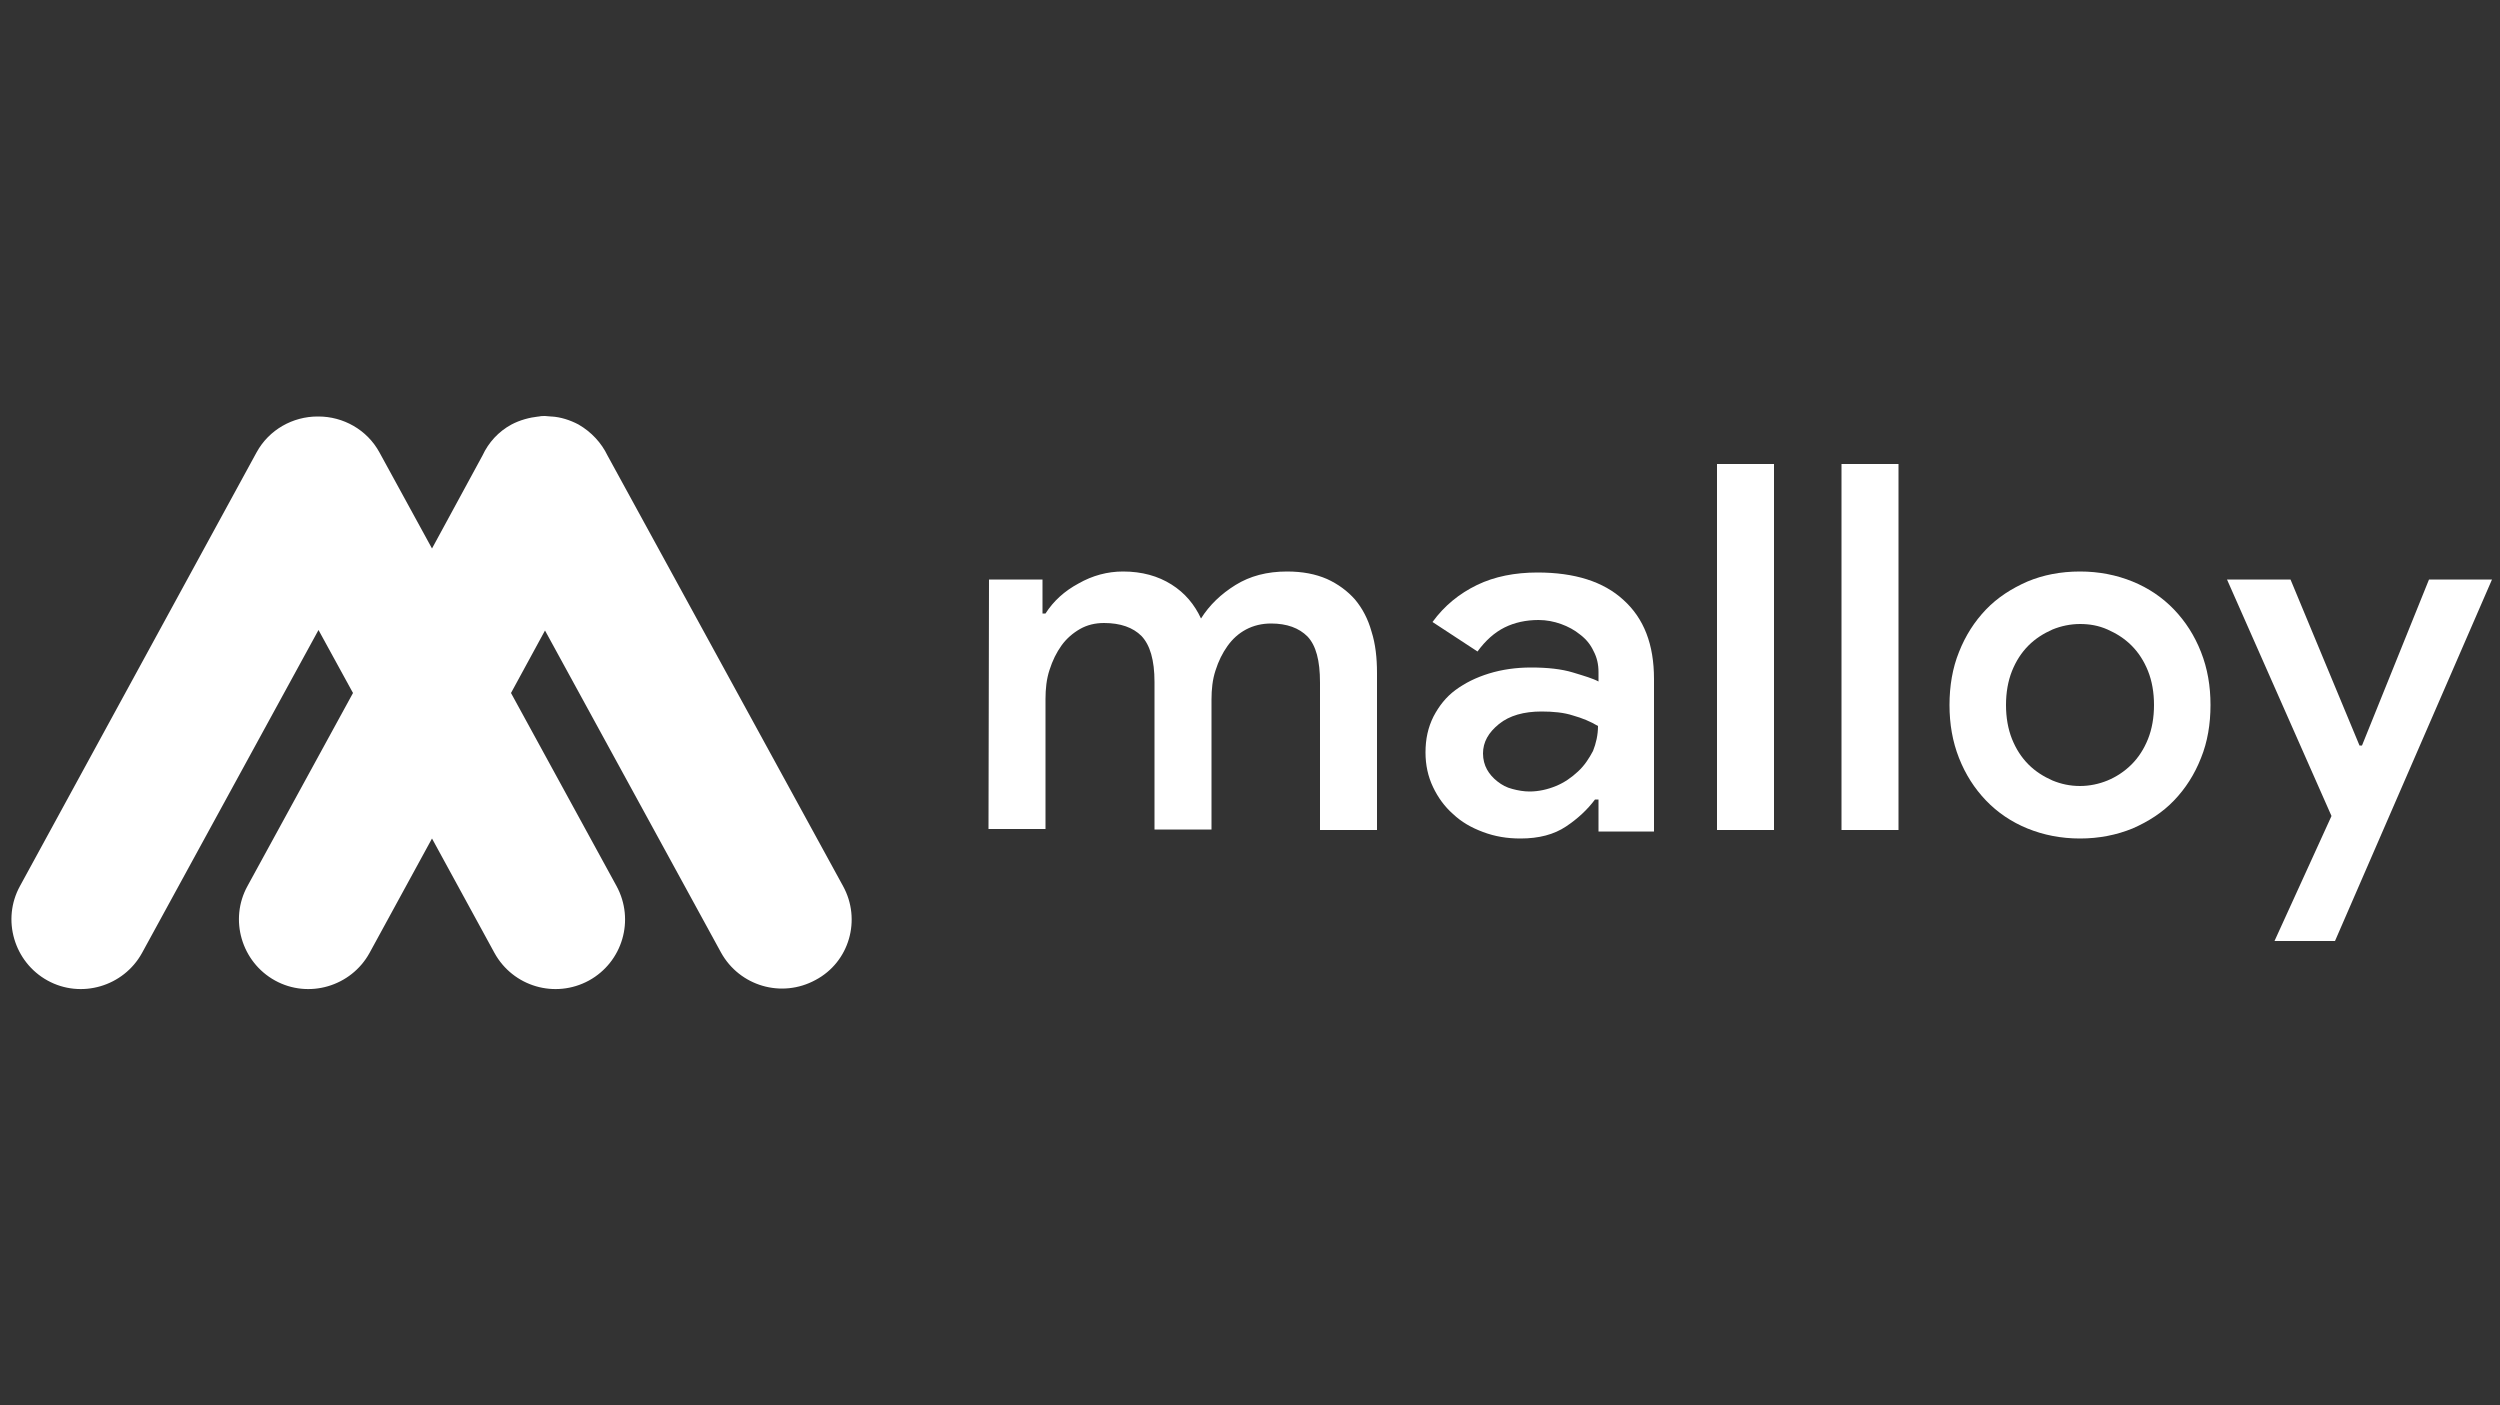
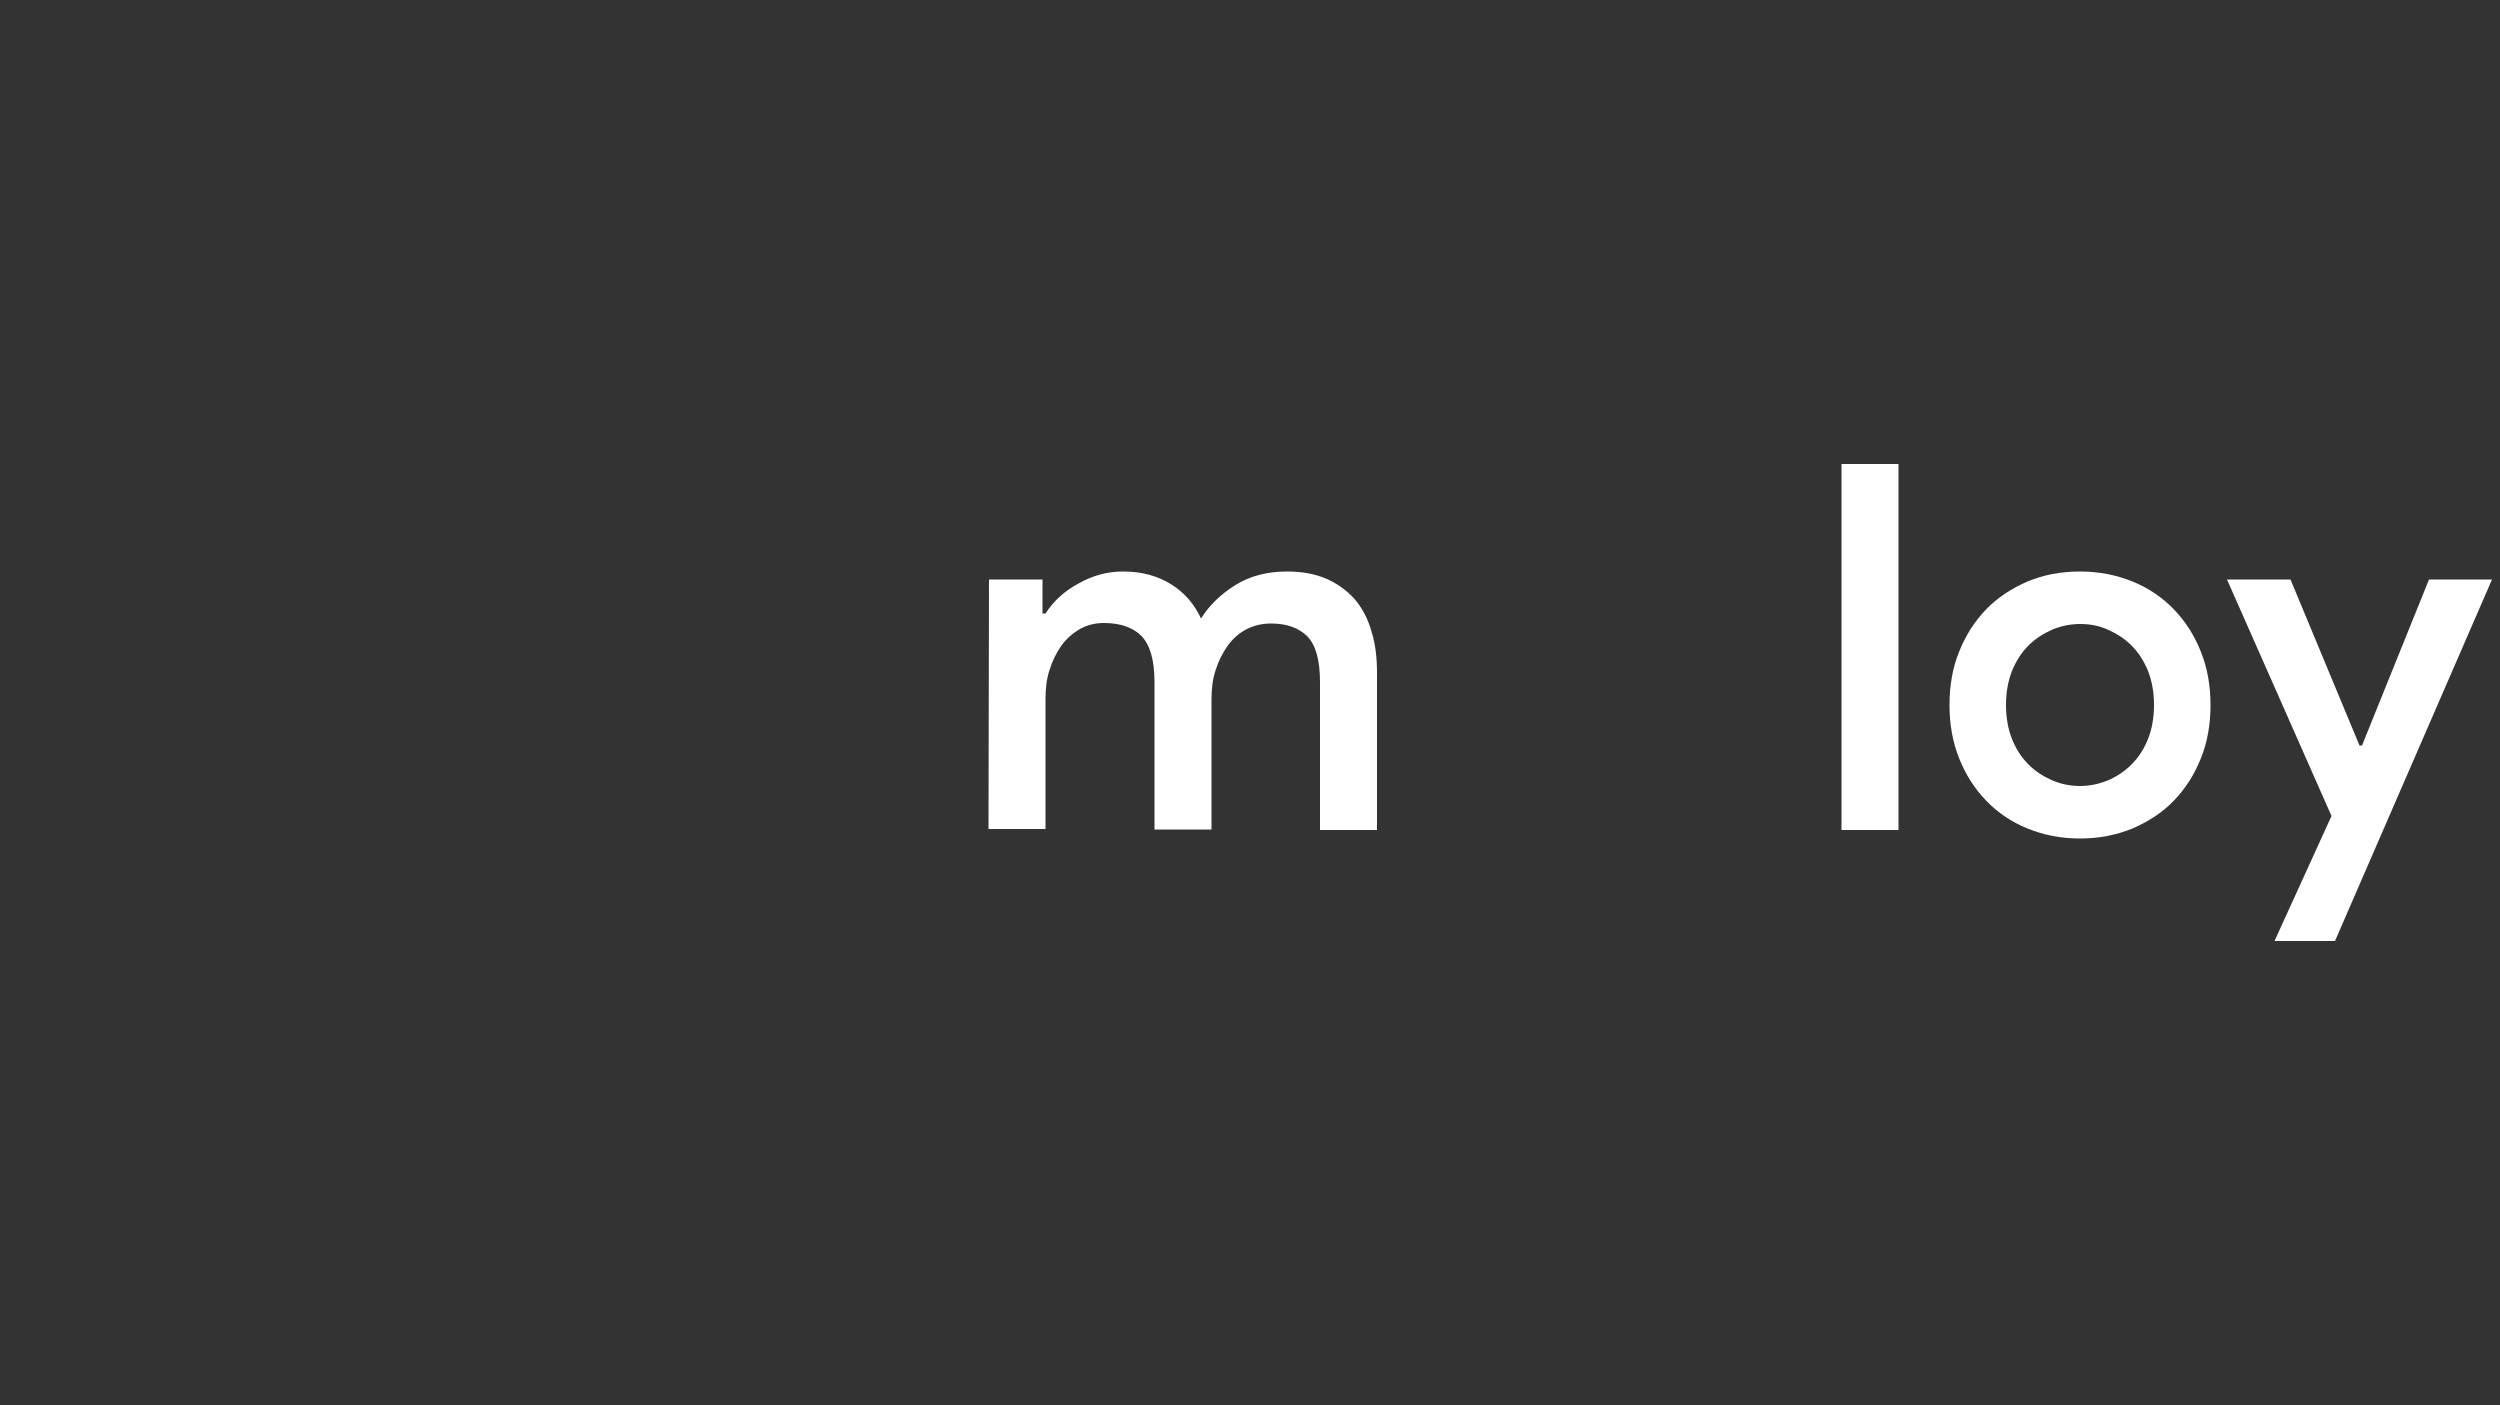
<svg xmlns="http://www.w3.org/2000/svg" version="1.1" id="Capa_1" x="0px" y="0px" viewBox="0 0 500 281" style="enable-background:new 0 0 500 281;" xml:space="preserve">
  <rect x="0" y="0" width="500" height="281" fill="#333333" stroke="none" />
  <style type="text/css">
	.st0{fill:#FFFFFF;}
</style>
  <g>
-     <path class="st0" d="M168.6,177.2l-47.1-86.1c-1.2-2.5-3.2-4.7-5.8-6.2l0,0c-1.7-0.9-3.6-1.5-5.4-1.6c0,0-0.1,0-0.1,0   c-0.4,0-0.8-0.1-1.2-0.1c-0.4,0-0.8,0-1.2,0.1c0,0-0.1,0-0.1,0c-1.8,0.2-3.7,0.7-5.4,1.6l0,0c-2.6,1.4-4.6,3.6-5.8,6.2l-10.1,18.6   L75.9,90.5c-2.5-4.6-7.3-7.2-12.2-7.2c0,0,0,0-0.1,0s0,0-0.1,0c-4.9,0-9.7,2.6-12.2,7.2L4,177.2c-3.7,6.7-1.2,15.2,5.5,18.9   c6.7,3.7,15.2,1.2,18.9-5.5L63.7,126l6.9,12.6l-21.1,38.6c-3.7,6.7-1.2,15.2,5.5,18.9c6.7,3.7,15.2,1.2,18.9-5.5l12.5-22.9   l12.5,22.9c3.7,6.7,12.1,9.2,18.9,5.5c6.7-3.7,9.2-12.1,5.5-18.9l-21.1-38.6l6.8-12.5l35.2,64.4c3.7,6.7,12.1,9.2,18.9,5.5l0,0   C169.9,192.4,172.3,183.9,168.6,177.2L168.6,177.2z" />
    <g>
      <path class="st0" d="M197.8,115.9h10.7v6.8h0.6c1.6-2.5,3.8-4.5,6.6-6c2.8-1.6,5.8-2.4,8.9-2.4c3.8,0,7,0.9,9.7,2.6    c2.7,1.7,4.6,4,5.9,6.8c1.7-2.7,4-4.9,6.9-6.7s6.3-2.7,10.3-2.7c3.1,0,5.7,0.5,8,1.5c2.2,1,4.1,2.4,5.6,4.1    c1.5,1.8,2.6,3.9,3.3,6.4c0.8,2.5,1.1,5.3,1.1,8.3v31.4H264v-29.5c0-4.4-0.8-7.4-2.5-9.2c-1.7-1.7-4.1-2.6-7.3-2.6    c-1.8,0-3.5,0.4-5,1.2c-1.5,0.8-2.7,1.9-3.7,3.3c-1,1.4-1.8,3-2.4,4.9c-0.6,1.8-0.8,3.8-0.8,5.8v26h-11.4v-29.5    c0-4.4-0.9-7.4-2.6-9.2c-1.7-1.7-4.2-2.6-7.5-2.6c-1.8,0-3.4,0.4-4.8,1.2c-1.4,0.8-2.7,1.9-3.7,3.3c-1,1.4-1.8,3-2.4,4.9    c-0.6,1.8-0.8,3.8-0.8,5.8v26h-11.4L197.8,115.9L197.8,115.9z" />
-       <path class="st0" d="M319.6,159.9H319c-1.5,2-3.4,3.8-5.8,5.4c-2.4,1.6-5.4,2.4-9.1,2.4c-2.7,0-5.1-0.4-7.5-1.3s-4.3-2-6-3.6    c-1.7-1.5-3-3.3-4-5.4c-1-2.1-1.5-4.4-1.5-6.9c0-2.7,0.5-5,1.6-7.2c1.1-2.1,2.5-3.9,4.4-5.3c1.9-1.4,4.1-2.5,6.7-3.3    c2.6-0.8,5.4-1.2,8.4-1.2c3.3,0,6.1,0.3,8.4,1s4,1.2,5.1,1.8v-1.9c0-1.5-0.3-2.9-1-4.2c-0.6-1.3-1.5-2.4-2.7-3.3    c-1.1-0.9-2.4-1.6-3.8-2.1c-1.4-0.5-2.9-0.8-4.5-0.8c-2.5,0-4.8,0.5-6.8,1.5c-2,1-3.8,2.6-5.4,4.8l-9-5.9c2.4-3.3,5.4-5.7,8.9-7.4    c3.5-1.7,7.6-2.5,12.1-2.5c7.4,0,13.2,1.8,17.2,5.5c4.1,3.7,6.1,8.9,6.1,15.8v30.5h-11.1V159.9L319.6,159.9z M319.6,145.2    c-1.5-0.9-3.2-1.6-5-2.1c-1.8-0.6-4-0.8-6.3-0.8c-3.5,0-6.4,0.8-8.5,2.5s-3.2,3.6-3.2,5.9c0,1.2,0.3,2.3,0.8,3.2    c0.5,0.9,1.2,1.7,2.1,2.4s1.8,1.2,3,1.5c1.1,0.3,2.3,0.5,3.4,0.5c1.8,0,3.6-0.4,5.3-1.1c1.7-0.7,3.1-1.7,4.4-2.9s2.2-2.6,3-4.1    C319.2,148.7,319.6,147,319.6,145.2L319.6,145.2z" />
-       <path class="st0" d="M343.4,166.1V92.8h11.4v73.2H343.4z" />
      <path class="st0" d="M368.3,166.1V92.8h11.4v73.2H368.3z" />
      <path class="st0" d="M416,114.3c3.8,0,7.3,0.7,10.5,2c3.2,1.3,6,3.2,8.3,5.6s4.1,5.2,5.4,8.5c1.3,3.3,1.9,6.8,1.9,10.6    s-0.6,7.4-1.9,10.6c-1.3,3.3-3.1,6.1-5.4,8.5s-5.1,4.2-8.3,5.6c-3.2,1.3-6.7,2-10.5,2s-7.3-0.7-10.5-2c-3.2-1.3-6-3.2-8.3-5.6    c-2.3-2.4-4.1-5.2-5.4-8.5c-1.3-3.3-1.9-6.8-1.9-10.6s0.6-7.4,1.9-10.6c1.3-3.3,3.1-6.1,5.4-8.5s5.1-4.2,8.3-5.6    C408.6,115,412.1,114.3,416,114.3z M416,157.2c1.9,0,3.8-0.4,5.5-1.1s3.4-1.8,4.8-3.2c1.4-1.4,2.5-3.1,3.3-5.1    c0.8-2,1.2-4.3,1.2-6.8s-0.4-4.8-1.2-6.8c-0.8-2-1.9-3.7-3.3-5.1c-1.4-1.4-3-2.4-4.8-3.2c-1.8-0.8-3.6-1.1-5.5-1.1    s-3.8,0.4-5.5,1.1c-1.8,0.8-3.4,1.8-4.8,3.2c-1.4,1.4-2.5,3.1-3.3,5.1c-0.8,2-1.2,4.3-1.2,6.8s0.4,4.8,1.2,6.8    c0.8,2,1.9,3.7,3.3,5.1c1.4,1.4,3,2.4,4.8,3.2C412.2,156.8,414,157.2,416,157.2z" />
      <path class="st0" d="M466.3,163.2l-20.9-47.3h12.7l13.8,33.2h0.5l13.4-33.2h12.6L467,188.2h-12.1L466.3,163.2L466.3,163.2z" />
    </g>
  </g>
</svg>